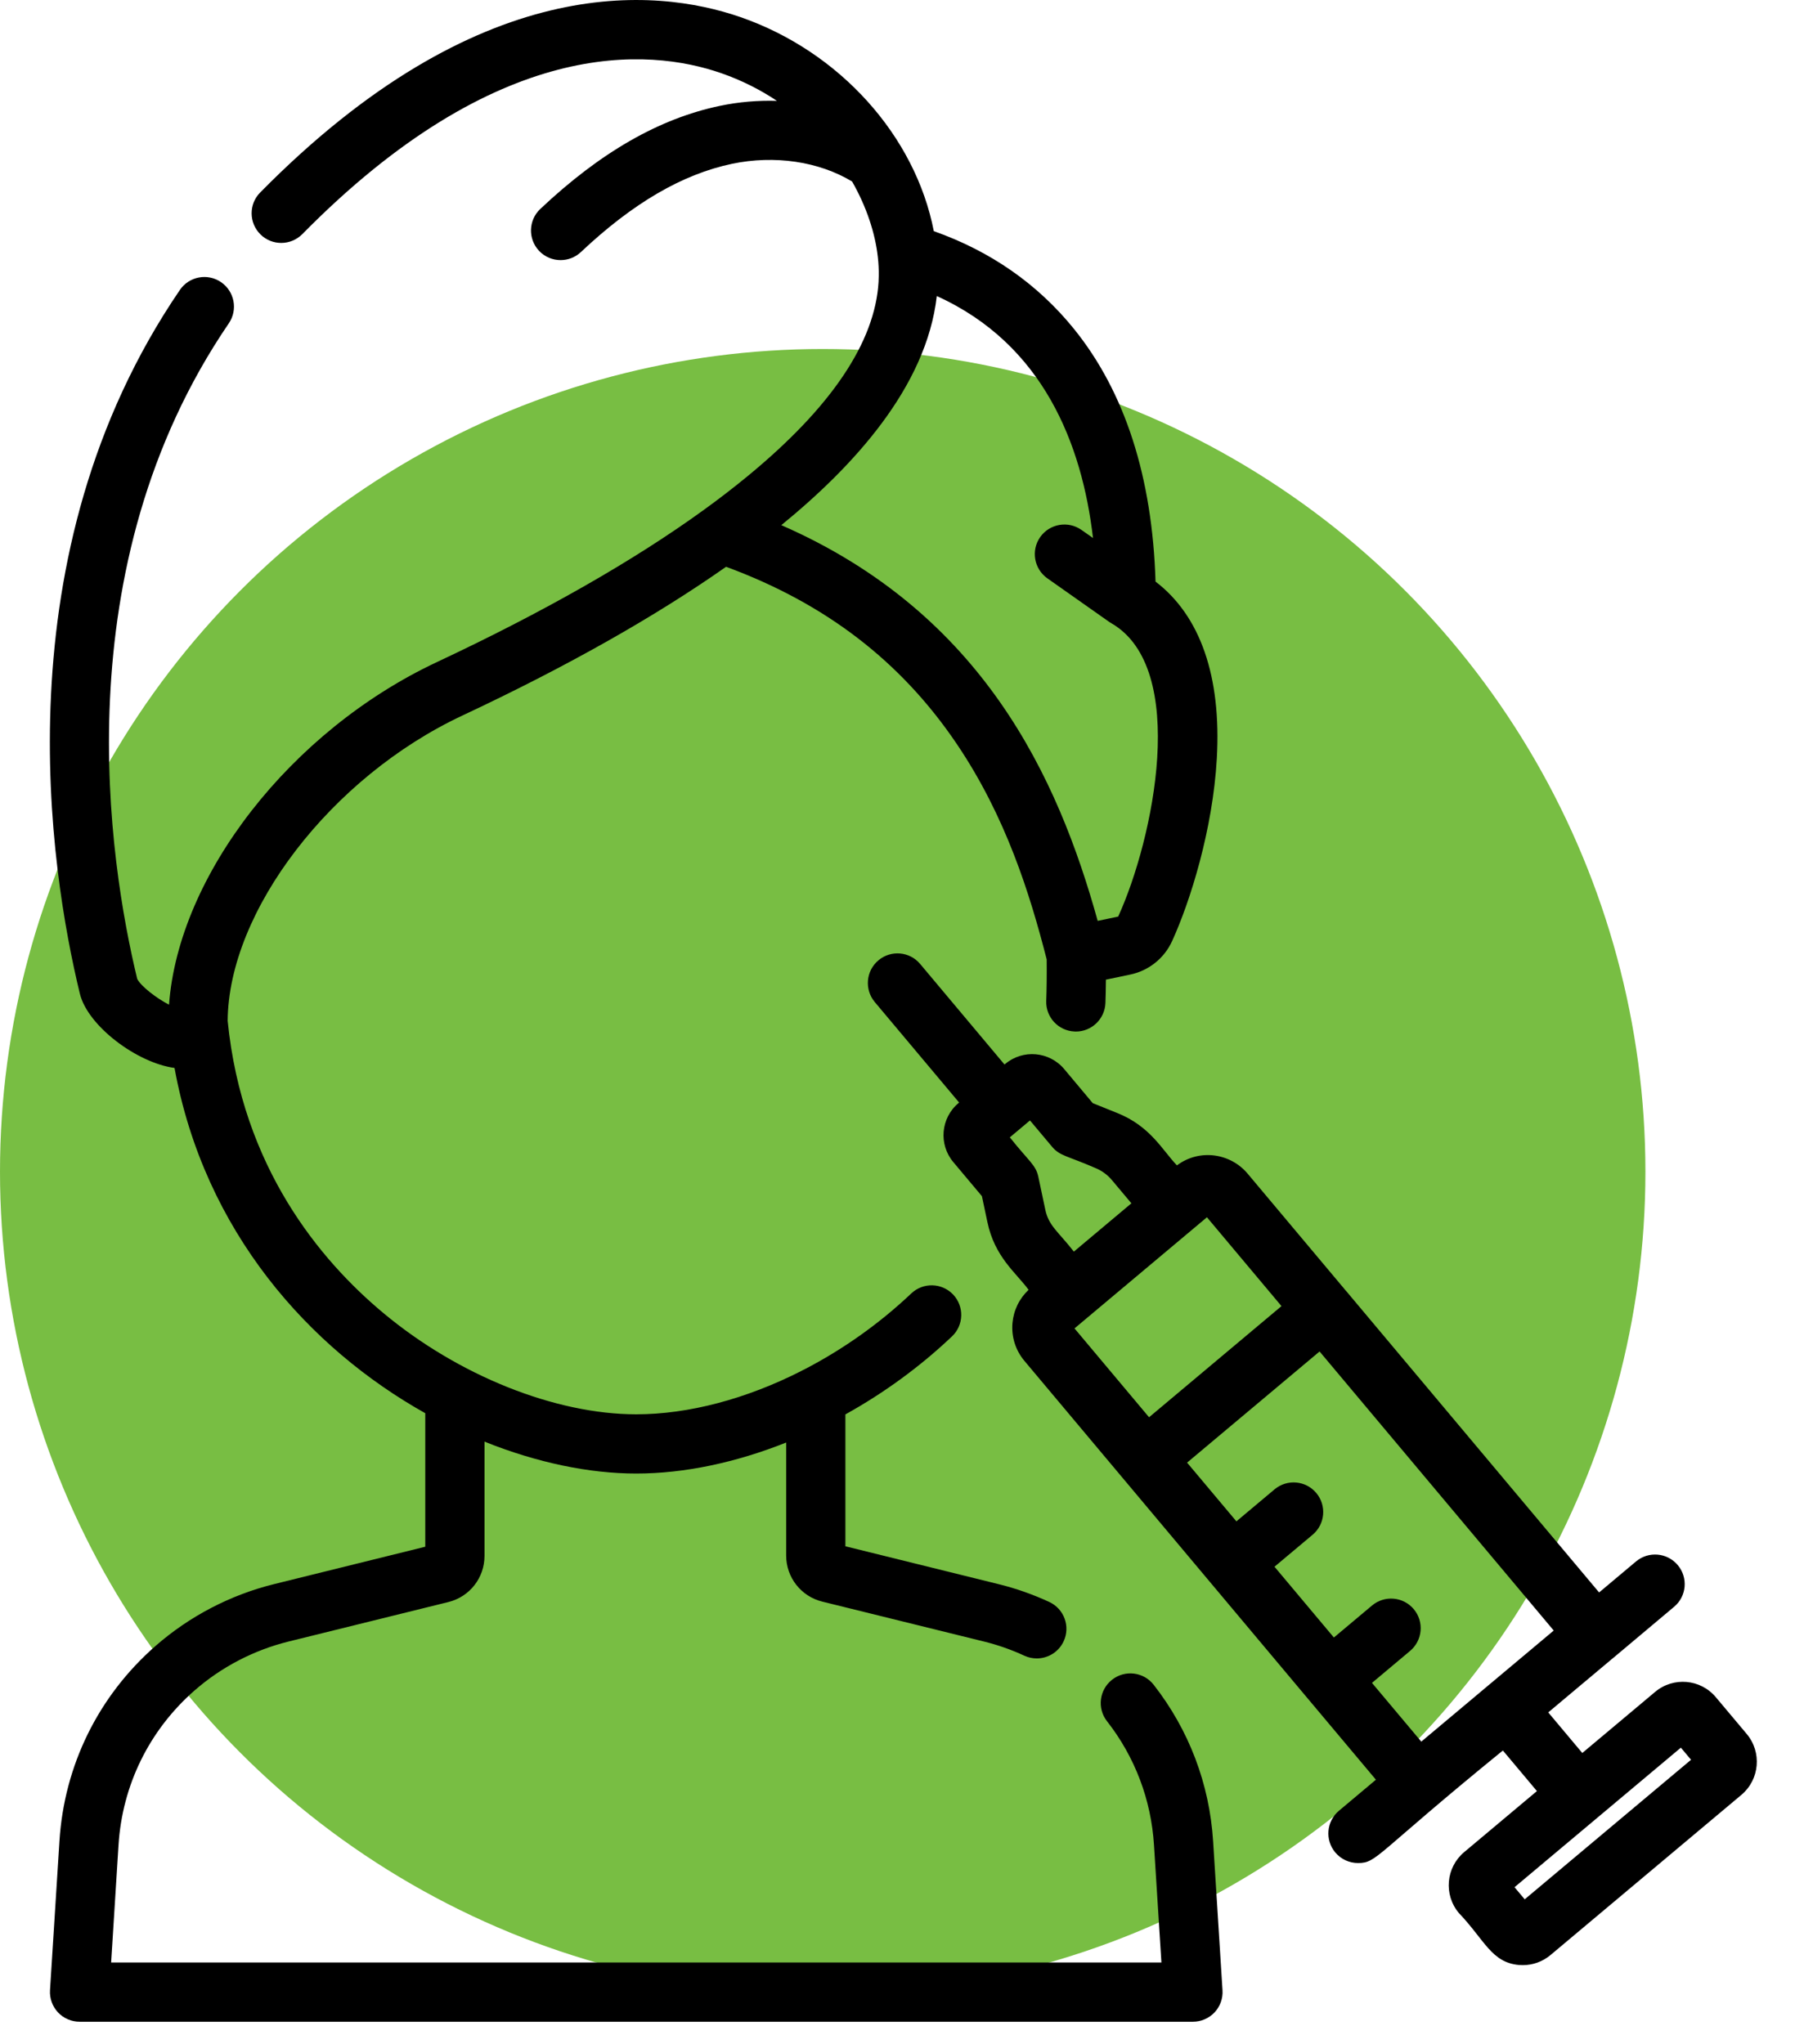
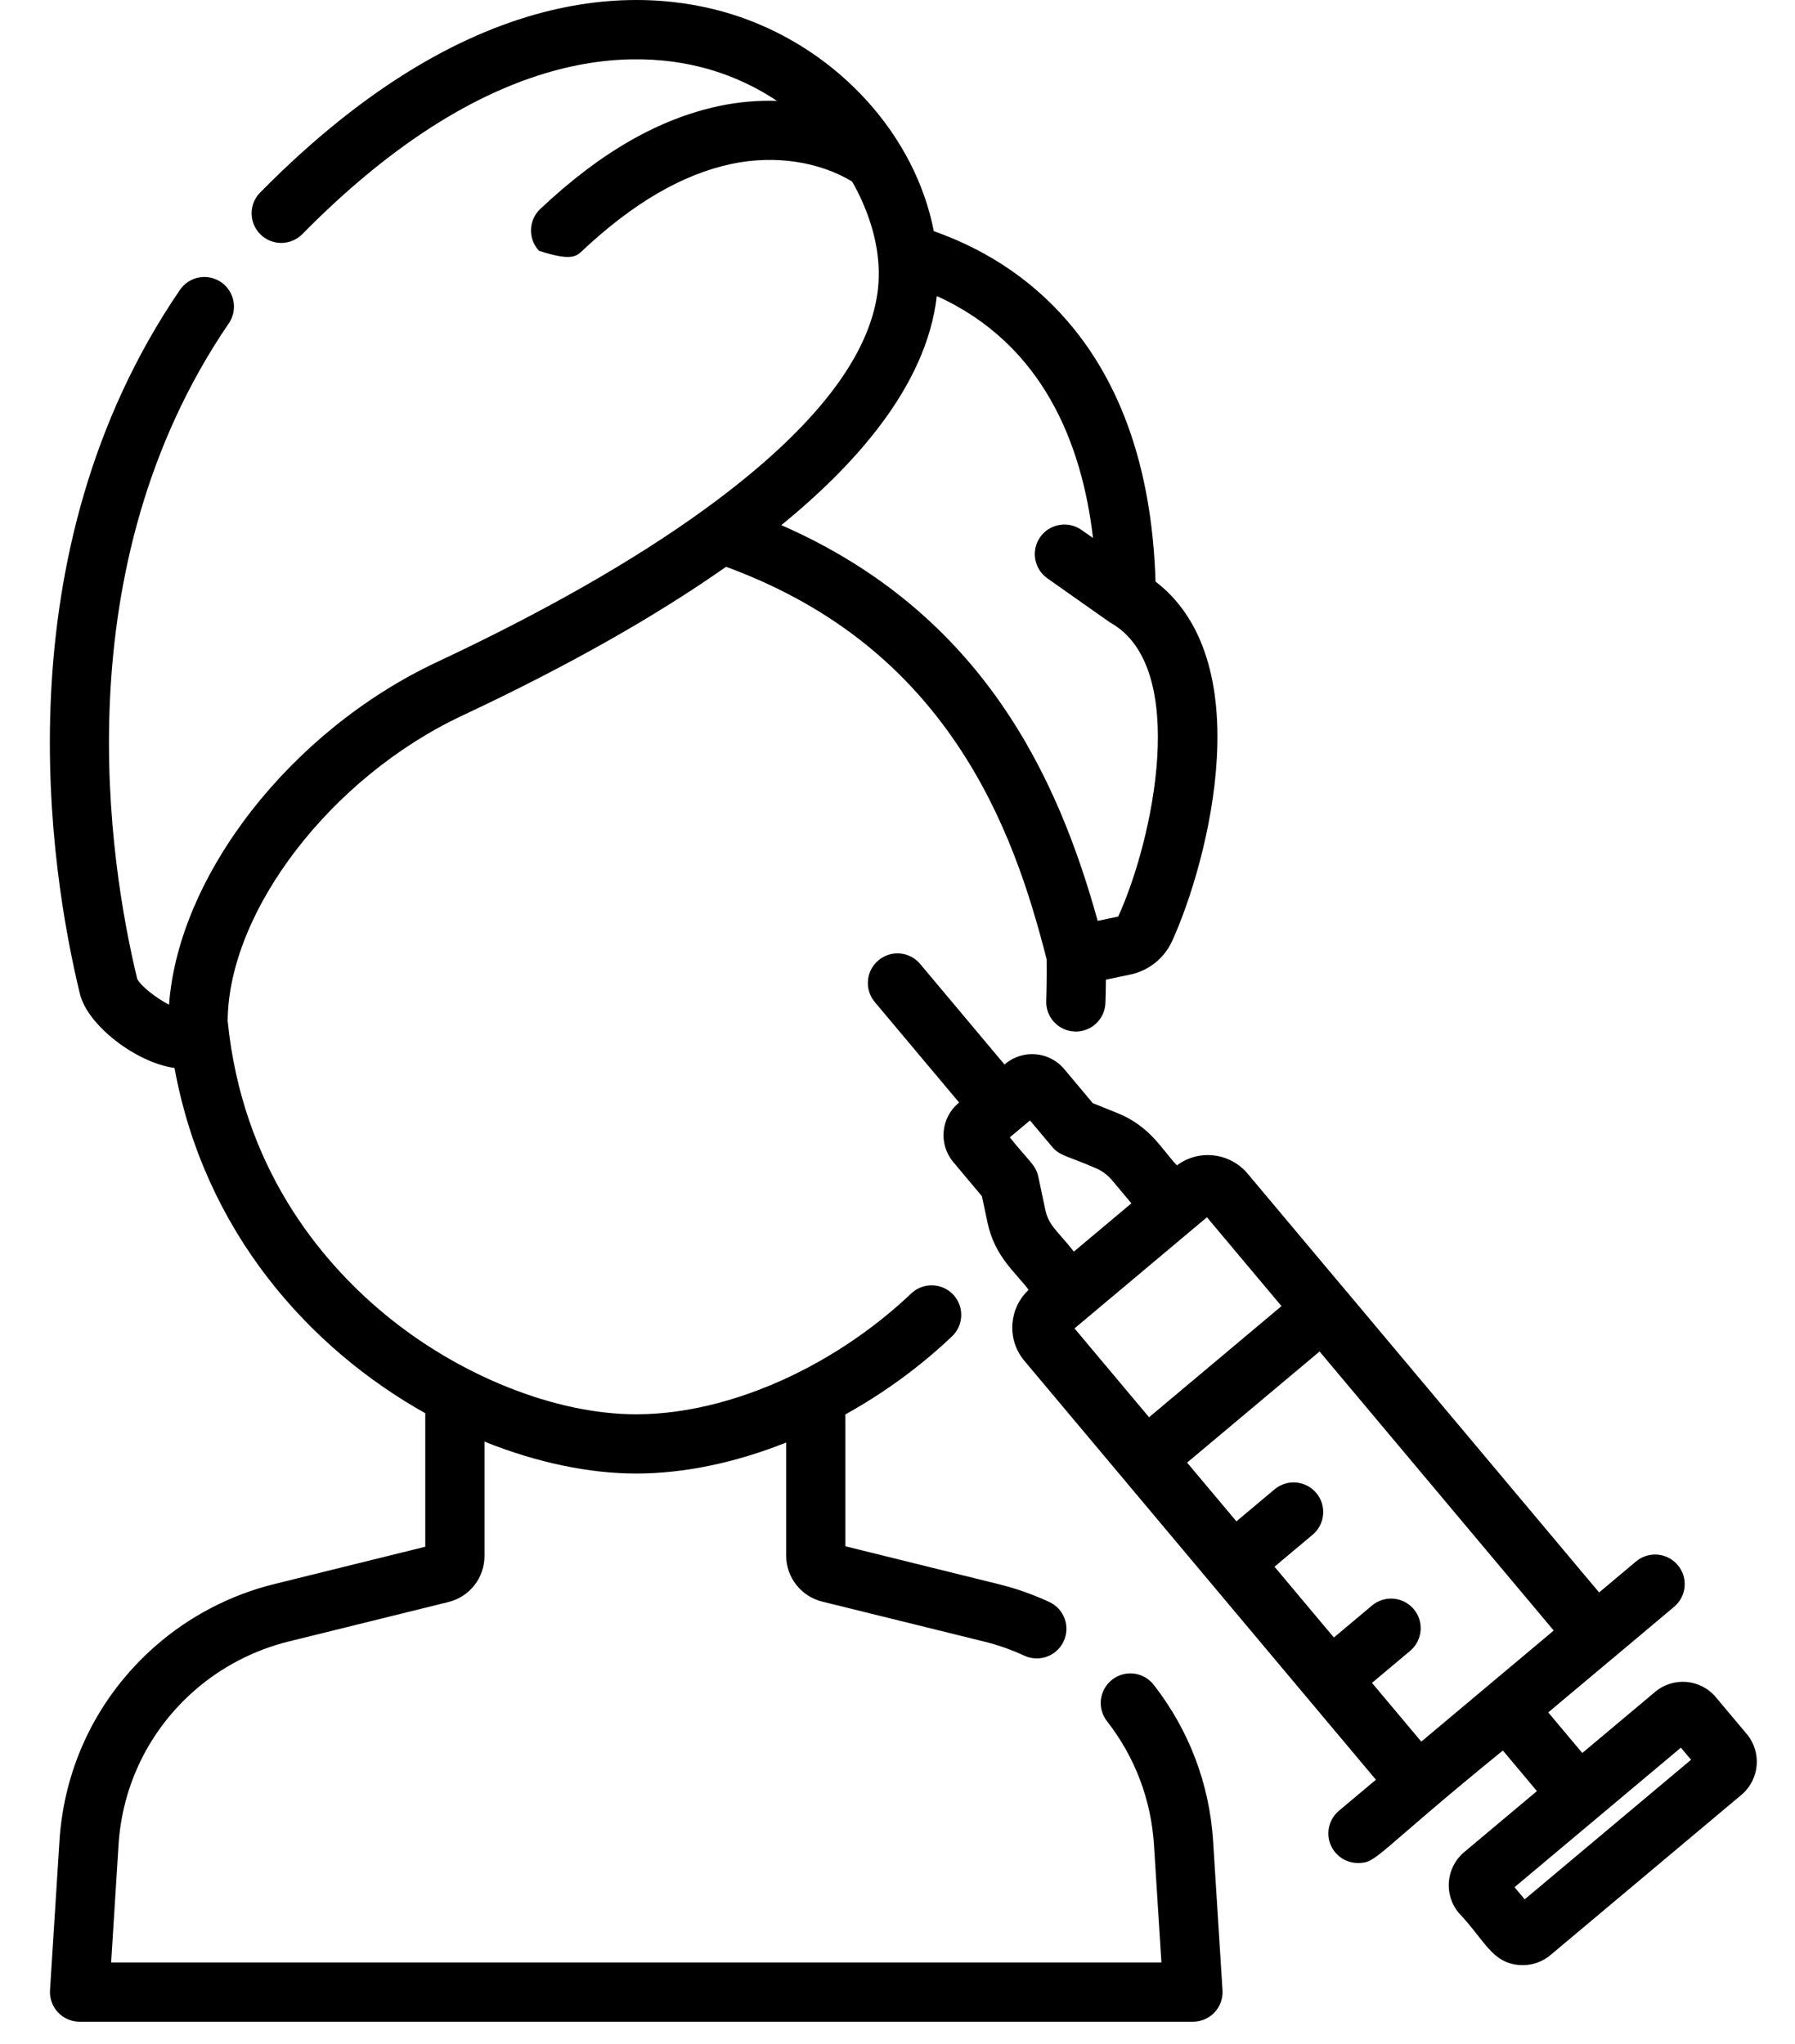
<svg xmlns="http://www.w3.org/2000/svg" width="36" height="41" viewBox="0 0 36 41" fill="none">
-   <circle cx="16.5" cy="23.5" r="16.5" fill="#78BE43" />
-   <path d="M24.518 39.919L24.33 36.931C24.258 35.784 23.846 34.698 23.138 33.792C22.936 33.533 22.563 33.487 22.304 33.69C22.046 33.892 22 34.265 22.202 34.523C22.762 35.239 23.087 36.098 23.144 37.006L23.293 39.362H2.229L2.377 37.006C2.453 35.802 2.994 34.702 3.901 33.907C4.439 33.436 5.09 33.097 5.785 32.925L8.994 32.132C9.42 32.026 9.717 31.646 9.717 31.208V28.915C10.771 29.339 11.823 29.555 12.76 29.555C13.728 29.555 14.761 29.334 15.767 28.933V31.198C15.767 31.638 16.065 32.019 16.492 32.124L19.737 32.925C20.012 32.993 20.284 33.088 20.545 33.209C20.626 33.246 20.71 33.263 20.794 33.263C21.018 33.263 21.233 33.135 21.333 32.918C21.471 32.62 21.34 32.267 21.042 32.13C20.713 31.978 20.369 31.857 20.021 31.772L16.955 31.014V28.369C17.721 27.944 18.449 27.416 19.093 26.804C19.331 26.579 19.341 26.203 19.116 25.965C18.89 25.727 18.514 25.717 18.276 25.943C17.632 26.553 16.899 27.069 16.133 27.466C16.108 27.477 16.084 27.489 16.061 27.503C14.971 28.055 13.817 28.367 12.76 28.367C11.134 28.367 9.191 27.589 7.69 26.337C6.425 25.283 4.859 23.412 4.566 20.476C4.582 18.271 6.641 15.587 9.269 14.354C11.357 13.375 13.136 12.371 14.562 11.368C16.554 12.102 18.071 13.266 19.189 14.922C20.168 16.371 20.652 17.915 20.992 19.243C20.995 19.554 20.992 19.834 20.983 20.073C20.97 20.401 21.226 20.677 21.553 20.689C21.561 20.69 21.569 20.69 21.577 20.69C21.894 20.69 22.157 20.439 22.17 20.119C22.175 19.974 22.179 19.816 22.18 19.649L22.672 19.546C23.038 19.469 23.35 19.22 23.505 18.88C23.506 18.879 23.506 18.879 23.506 18.879C23.869 18.084 24.323 16.646 24.404 15.213C24.497 13.568 24.073 12.351 23.175 11.665C23.111 9.567 22.562 7.864 21.541 6.599C20.813 5.698 19.868 5.039 18.728 4.636C18.359 2.731 16.846 1.036 14.853 0.344C13.136 -0.251 9.601 -0.587 5.217 3.862C4.987 4.095 4.99 4.471 5.224 4.702C5.457 4.932 5.833 4.929 6.064 4.695C9.989 0.712 13.011 0.963 14.463 1.467C14.877 1.611 15.25 1.801 15.582 2.023C15.202 2.011 14.815 2.044 14.434 2.124C13.217 2.38 12.04 3.056 10.836 4.191C10.597 4.416 10.586 4.792 10.811 5.031C10.928 5.155 11.085 5.217 11.243 5.217C11.389 5.217 11.536 5.164 11.651 5.055C12.691 4.075 13.682 3.496 14.679 3.286C15.536 3.106 16.425 3.239 17.09 3.641C17.381 4.152 17.553 4.68 17.605 5.153C17.62 5.282 17.626 5.409 17.624 5.532C17.624 5.573 17.622 5.614 17.62 5.654C17.549 6.869 16.664 8.178 14.988 9.555C14.719 9.776 14.431 9.999 14.121 10.223C14.121 10.223 14.121 10.223 14.121 10.223C12.714 11.243 10.912 12.271 8.764 13.279C5.826 14.657 3.58 17.558 3.39 20.151C3.137 20.021 2.827 19.782 2.752 19.634C2.187 17.298 1.249 11.38 4.589 6.485C4.774 6.214 4.704 5.844 4.433 5.659C4.162 5.474 3.793 5.544 3.608 5.815C-0.009 11.116 1.001 17.453 1.602 19.932C1.76 20.579 2.748 21.319 3.5 21.42C4.1 24.709 6.207 27.044 8.529 28.345V31.023L5.5 31.772C4.622 31.988 3.799 32.418 3.119 33.013C1.972 34.018 1.287 35.409 1.192 36.931L1.003 39.919C0.993 40.082 1.051 40.243 1.163 40.363C1.275 40.482 1.432 40.55 1.596 40.55H23.925C24.09 40.55 24.246 40.482 24.359 40.363C24.471 40.243 24.529 40.082 24.518 39.919ZM18.788 5.938C20.922 6.905 21.701 8.908 21.921 10.791L21.69 10.629C21.422 10.44 21.051 10.504 20.862 10.772C20.673 11.04 20.738 11.411 21.006 11.6L22.245 12.473C22.253 12.479 22.263 12.483 22.271 12.489C22.278 12.492 22.284 12.497 22.29 12.501C23.85 13.402 23.135 16.832 22.426 18.384L22.015 18.47C21.216 15.59 19.707 12.3 15.67 10.533C17.101 9.365 18.58 7.77 18.788 5.938Z" fill="black" />
+   <path d="M24.518 39.919L24.33 36.931C24.258 35.784 23.846 34.698 23.138 33.792C22.936 33.533 22.563 33.487 22.304 33.69C22.046 33.892 22 34.265 22.202 34.523C22.762 35.239 23.087 36.098 23.144 37.006L23.293 39.362H2.229L2.377 37.006C2.453 35.802 2.994 34.702 3.901 33.907C4.439 33.436 5.09 33.097 5.785 32.925L8.994 32.132C9.42 32.026 9.717 31.646 9.717 31.208V28.915C10.771 29.339 11.823 29.555 12.76 29.555C13.728 29.555 14.761 29.334 15.767 28.933V31.198C15.767 31.638 16.065 32.019 16.492 32.124L19.737 32.925C20.012 32.993 20.284 33.088 20.545 33.209C20.626 33.246 20.71 33.263 20.794 33.263C21.018 33.263 21.233 33.135 21.333 32.918C21.471 32.62 21.34 32.267 21.042 32.13C20.713 31.978 20.369 31.857 20.021 31.772L16.955 31.014V28.369C17.721 27.944 18.449 27.416 19.093 26.804C19.331 26.579 19.341 26.203 19.116 25.965C18.89 25.727 18.514 25.717 18.276 25.943C17.632 26.553 16.899 27.069 16.133 27.466C16.108 27.477 16.084 27.489 16.061 27.503C14.971 28.055 13.817 28.367 12.76 28.367C11.134 28.367 9.191 27.589 7.69 26.337C6.425 25.283 4.859 23.412 4.566 20.476C4.582 18.271 6.641 15.587 9.269 14.354C11.357 13.375 13.136 12.371 14.562 11.368C16.554 12.102 18.071 13.266 19.189 14.922C20.168 16.371 20.652 17.915 20.992 19.243C20.995 19.554 20.992 19.834 20.983 20.073C20.97 20.401 21.226 20.677 21.553 20.689C21.561 20.69 21.569 20.69 21.577 20.69C21.894 20.69 22.157 20.439 22.17 20.119C22.175 19.974 22.179 19.816 22.18 19.649L22.672 19.546C23.038 19.469 23.35 19.22 23.505 18.88C23.506 18.879 23.506 18.879 23.506 18.879C23.869 18.084 24.323 16.646 24.404 15.213C24.497 13.568 24.073 12.351 23.175 11.665C23.111 9.567 22.562 7.864 21.541 6.599C20.813 5.698 19.868 5.039 18.728 4.636C18.359 2.731 16.846 1.036 14.853 0.344C13.136 -0.251 9.601 -0.587 5.217 3.862C4.987 4.095 4.99 4.471 5.224 4.702C5.457 4.932 5.833 4.929 6.064 4.695C9.989 0.712 13.011 0.963 14.463 1.467C14.877 1.611 15.25 1.801 15.582 2.023C15.202 2.011 14.815 2.044 14.434 2.124C13.217 2.38 12.04 3.056 10.836 4.191C10.597 4.416 10.586 4.792 10.811 5.031C11.389 5.217 11.536 5.164 11.651 5.055C12.691 4.075 13.682 3.496 14.679 3.286C15.536 3.106 16.425 3.239 17.09 3.641C17.381 4.152 17.553 4.68 17.605 5.153C17.62 5.282 17.626 5.409 17.624 5.532C17.624 5.573 17.622 5.614 17.62 5.654C17.549 6.869 16.664 8.178 14.988 9.555C14.719 9.776 14.431 9.999 14.121 10.223C14.121 10.223 14.121 10.223 14.121 10.223C12.714 11.243 10.912 12.271 8.764 13.279C5.826 14.657 3.58 17.558 3.39 20.151C3.137 20.021 2.827 19.782 2.752 19.634C2.187 17.298 1.249 11.38 4.589 6.485C4.774 6.214 4.704 5.844 4.433 5.659C4.162 5.474 3.793 5.544 3.608 5.815C-0.009 11.116 1.001 17.453 1.602 19.932C1.76 20.579 2.748 21.319 3.5 21.42C4.1 24.709 6.207 27.044 8.529 28.345V31.023L5.5 31.772C4.622 31.988 3.799 32.418 3.119 33.013C1.972 34.018 1.287 35.409 1.192 36.931L1.003 39.919C0.993 40.082 1.051 40.243 1.163 40.363C1.275 40.482 1.432 40.55 1.596 40.55H23.925C24.09 40.55 24.246 40.482 24.359 40.363C24.471 40.243 24.529 40.082 24.518 39.919ZM18.788 5.938C20.922 6.905 21.701 8.908 21.921 10.791L21.69 10.629C21.422 10.44 21.051 10.504 20.862 10.772C20.673 11.04 20.738 11.411 21.006 11.6L22.245 12.473C22.253 12.479 22.263 12.483 22.271 12.489C22.278 12.492 22.284 12.497 22.29 12.501C23.85 13.402 23.135 16.832 22.426 18.384L22.015 18.47C21.216 15.59 19.707 12.3 15.67 10.533C17.101 9.365 18.58 7.77 18.788 5.938Z" fill="black" />
  <path d="M35.032 34.779L34.413 34.042C34.106 33.675 33.561 33.627 33.194 33.935L31.734 35.16L31.051 34.346L32.379 33.232L32.38 33.232L33.575 32.228C33.827 32.018 33.86 31.643 33.649 31.392C33.438 31.14 33.063 31.108 32.812 31.318L32.071 31.94L26.994 25.889C26.993 25.889 26.993 25.889 26.993 25.889L25.022 23.54C24.681 23.133 24.063 23.032 23.604 23.374C23.313 23.071 23.075 22.592 22.41 22.325L21.916 22.126L21.343 21.442C21.045 21.088 20.515 21.041 20.161 21.339L20.146 21.351L18.454 19.334C18.244 19.083 17.869 19.05 17.618 19.261C17.366 19.472 17.334 19.846 17.544 20.098L19.236 22.114L19.222 22.126C18.868 22.423 18.821 22.953 19.119 23.308L19.693 23.992L19.803 24.512C19.951 25.215 20.374 25.523 20.629 25.87C20.443 26.046 20.329 26.279 20.306 26.536C20.282 26.813 20.367 27.083 20.546 27.296L26.224 34.063L26.224 34.063L26.224 34.063L27.595 35.696L26.854 36.318C26.602 36.529 26.569 36.904 26.78 37.155C26.898 37.295 27.066 37.367 27.236 37.367C27.62 37.367 27.562 37.21 30.141 35.11L30.824 35.924L29.364 37.149C28.999 37.456 28.951 38.002 29.257 38.368C29.776 38.912 29.913 39.364 30.464 39.412C30.49 39.414 30.515 39.415 30.541 39.415C30.744 39.415 30.938 39.345 31.096 39.213L34.926 35.999C35.291 35.692 35.339 35.145 35.032 34.779ZM20.965 24.267L20.824 23.601C20.774 23.365 20.636 23.294 20.253 22.812L20.657 22.473L21.102 23.003C21.256 23.186 21.405 23.182 21.966 23.426C22.095 23.478 22.21 23.562 22.3 23.669L22.691 24.135L21.537 25.104C21.232 24.711 21.033 24.589 20.965 24.267ZM21.55 26.644L24.206 24.415L25.701 26.197L23.045 28.426L21.55 26.644ZM28.505 34.932L27.516 33.754L28.281 33.112C28.532 32.901 28.565 32.527 28.354 32.275C28.143 32.024 27.769 31.991 27.517 32.202L26.752 32.844L25.561 31.424L26.326 30.782C26.577 30.571 26.61 30.197 26.399 29.945C26.188 29.694 25.814 29.661 25.562 29.872L24.797 30.514L23.808 29.336L26.465 27.107L31.161 32.704L28.505 34.932ZM30.579 38.095L30.375 37.852L33.711 35.053L33.915 35.296L30.579 38.095Z" fill="black" />
</svg>